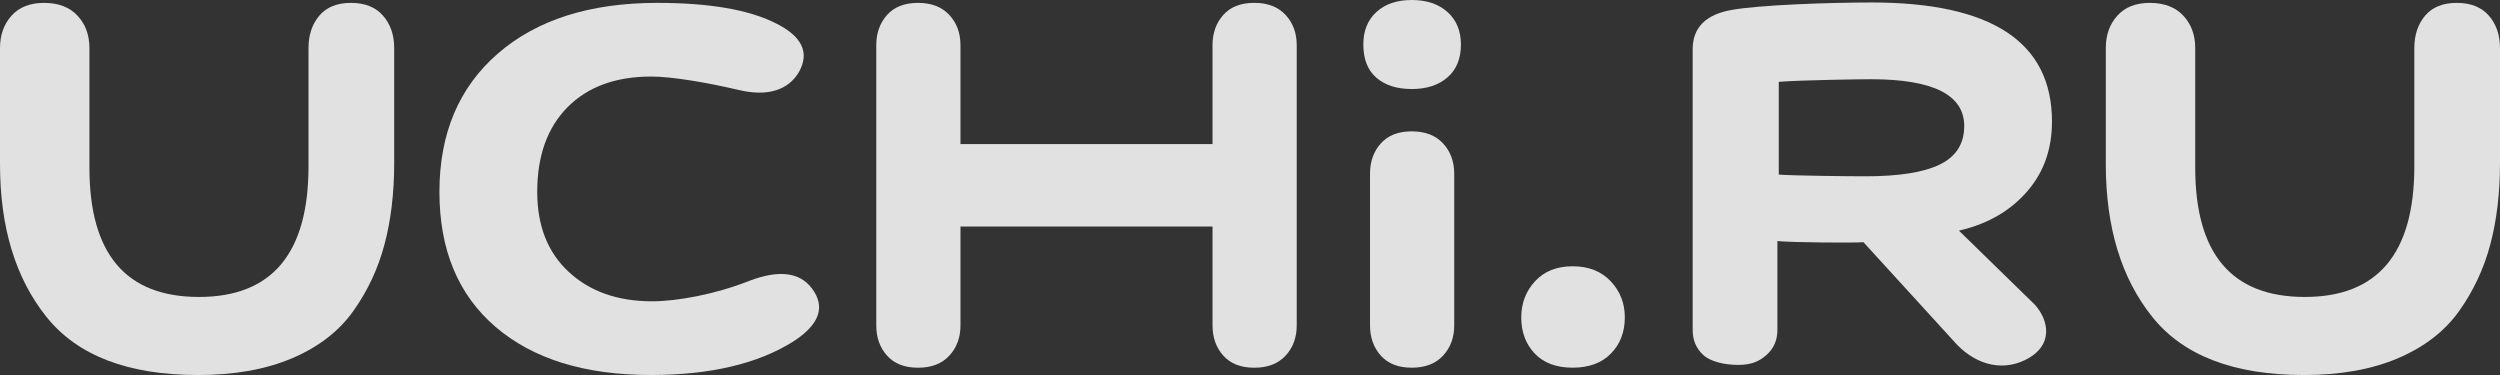
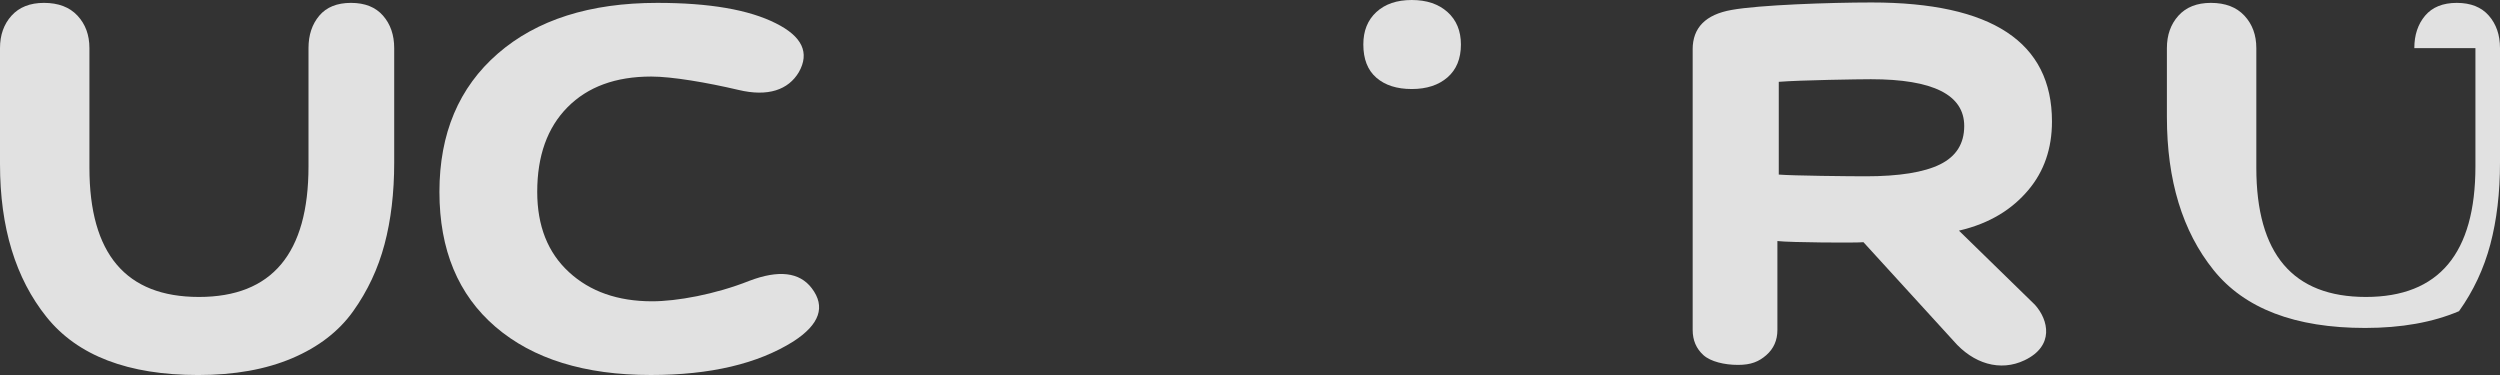
<svg xmlns="http://www.w3.org/2000/svg" id="Слой_1" x="0px" y="0px" width="100px" height="15px" viewBox="0 0 100 15" style="enable-background:new 0 0 100 15;" xml:space="preserve">
  <rect x="0" y="0" width="100" height="15" fill="#333333" stroke="none" />
  <style type="text/css"> .st0{fill-rule:evenodd;clip-rule:evenodd;fill:#FFFFFF;fill-opacity:0.85;} </style>
  <path class="st0" d="M12.34,1.925c0-0.526,0.144-0.958,0.432-1.299 c0.288-0.34,0.711-0.511,1.267-0.511c0.557,0,0.984,0.17,1.282,0.511 c0.298,0.341,0.447,0.773,0.447,1.299v4.582c0,1.206-0.129,2.296-0.388,3.269 c-0.258,0.973-0.676,1.863-1.252,2.671c-0.576,0.808-1.391,1.435-2.444,1.883 c-1.053,0.447-2.305,0.671-3.756,0.671c-2.802,0-4.824-0.773-6.066-2.32 C0.621,11.133,0,9.095,0,6.565V1.925c0-0.526,0.154-0.958,0.462-1.299 c0.308-0.34,0.74-0.511,1.297-0.511c0.576,0,1.023,0.17,1.341,0.511 c0.318,0.341,0.477,0.773,0.477,1.299v4.787c0,3.444,1.46,5.166,4.381,5.166 c2.921,0,4.382-1.741,4.382-5.224V1.925z" />
  <path class="st0" d="M77.603,6.575c0.644-0.318,0.966-0.829,0.966-1.534 c0-1.248-1.245-1.872-3.733-1.872c-0.452,0-2.815,0.035-3.685,0.104v3.71 c0.54,0.046,2.832,0.069,3.476,0.069C75.966,7.052,76.959,6.893,77.603,6.575z M67.706,1.976c0-0.87,0.52-1.396,1.56-1.579 c1.096-0.198,3.905-0.298,5.596-0.298c4.811,0,7.217,1.587,7.217,4.76 c0,1.083-0.316,1.998-0.948,2.746c-0.631,0.747-1.508,1.327-2.773,1.621 l3.041,2.967c0.546,0.608,0.781,1.644-0.413,2.216 c-0.979,0.469-2.057,0.139-2.845-0.774l-3.603-3.947 c-0.241,0.031-2.94,0.015-3.442-0.046v3.558c0,0.412-0.148,0.747-0.445,1.007 c-0.297,0.259-0.61,0.389-1.131,0.389c-0.539,0-1.093-0.13-1.381-0.389 c-0.288-0.259-0.432-0.595-0.432-1.007V1.976z" />
-   <path class="st0" d="M96.573,1.925c0-0.526,0.144-0.958,0.432-1.299 c0.288-0.34,0.711-0.511,1.267-0.511c0.557,0,0.984,0.17,1.282,0.511 C99.851,0.966,100,1.399,100,1.925v4.582c0,1.206-0.129,2.296-0.387,3.269 c-0.259,0.973-0.676,1.863-1.252,2.671c-0.576,0.807-1.391,1.435-2.444,1.883 c-1.053,0.448-2.305,0.671-3.756,0.671c-2.802,0-4.824-0.773-6.066-2.32 c-1.242-1.547-1.863-3.585-1.863-6.115V1.925c0-0.526,0.154-0.958,0.462-1.299 c0.308-0.34,0.74-0.511,1.297-0.511c0.576,0,1.023,0.17,1.341,0.511 c0.318,0.341,0.477,0.773,0.477,1.299v4.787c0,3.444,1.46,5.166,4.382,5.166 c2.921,0,4.382-1.741,4.382-5.224V1.925z" />
+   <path class="st0" d="M96.573,1.925c0-0.526,0.144-0.958,0.432-1.299 c0.288-0.34,0.711-0.511,1.267-0.511c0.557,0,0.984,0.17,1.282,0.511 C99.851,0.966,100,1.399,100,1.925v4.582c0,1.206-0.129,2.296-0.387,3.269 c-0.259,0.973-0.676,1.863-1.252,2.671c-1.053,0.448-2.305,0.671-3.756,0.671c-2.802,0-4.824-0.773-6.066-2.32 c-1.242-1.547-1.863-3.585-1.863-6.115V1.925c0-0.526,0.154-0.958,0.462-1.299 c0.308-0.34,0.74-0.511,1.297-0.511c0.576,0,1.023,0.17,1.341,0.511 c0.318,0.341,0.477,0.773,0.477,1.299v4.787c0,3.444,1.46,5.166,4.382,5.166 c2.921,0,4.382-1.741,4.382-5.224V1.925z" />
  <path class="st0" d="M26.034,15c-2.648,0-4.718-0.642-6.214-1.926 s-2.243-3.084-2.243-5.399c0-2.335,0.779-4.179,2.335-5.531 c1.557-1.352,3.683-2.029,6.379-2.029c2.084,0,3.665,0.272,4.743,0.817 c1.054,0.525,1.361,1.178,0.919,1.956c-0.417,0.701-1.225,0.997-2.427,0.706 C28.277,3.301,26.881,3.062,26.048,3.062c-1.422,0-2.537,0.409-3.346,1.226 c-0.809,0.817-1.213,1.946-1.213,3.386c0,1.362,0.423,2.432,1.269,3.21 c0.845,0.779,1.955,1.168,3.327,1.168c0.981,0,2.511-0.272,3.884-0.817 c1.177-0.448,2.01-0.35,2.5,0.292c0.564,0.739,0.319,1.45-0.735,2.131 C30.312,14.552,28.412,15,26.034,15z" />
  <path class="st0" d="M55.054,0.482c0.348-0.321,0.82-0.482,1.416-0.482 c0.596,0,1.073,0.161,1.431,0.482c0.357,0.321,0.536,0.754,0.536,1.299 c0,0.564-0.179,1.002-0.536,1.313c-0.358,0.311-0.835,0.467-1.431,0.467 c-0.596,0-1.068-0.151-1.416-0.453c-0.348-0.302-0.521-0.744-0.521-1.328 C54.532,1.236,54.706,0.803,55.054,0.482z" />
-   <path class="st0" d="M51.422,0.596c-0.298-0.321-0.715-0.482-1.252-0.482 c-0.536,0-0.949,0.16-1.237,0.482c-0.288,0.321-0.432,0.725-0.432,1.211v3.955 h-10.082V1.808c0-0.486-0.149-0.89-0.447-1.211c-0.298-0.321-0.715-0.482-1.252-0.482 c-0.536,0-0.949,0.16-1.237,0.482c-0.288,0.321-0.432,0.725-0.432,1.211v11.208 c0,0.487,0.144,0.89,0.432,1.211c0.288,0.321,0.7,0.482,1.237,0.482 c0.537,0,0.954-0.16,1.252-0.482c0.298-0.321,0.447-0.725,0.447-1.211v-3.955h10.082v3.955 c0,0.487,0.144,0.89,0.432,1.211c0.288,0.321,0.7,0.482,1.237,0.482 c0.537,0,0.954-0.16,1.252-0.482c0.298-0.321,0.447-0.725,0.447-1.211V1.808 C51.869,1.321,51.72,0.917,51.422,0.596z" />
-   <path class="st0" d="M54.801,6.947c0-0.486,0.144-0.89,0.432-1.211 c0.288-0.321,0.7-0.482,1.237-0.482c0.537,0,0.954,0.16,1.252,0.482 c0.298,0.321,0.447,0.725,0.447,1.211v6.068c0,0.487-0.149,0.89-0.447,1.211 c-0.298,0.321-0.715,0.482-1.252,0.482c-0.537,0-0.949-0.16-1.237-0.482 c-0.288-0.321-0.432-0.725-0.432-1.211V6.947z" />
-   <path class="st0" d="M61.402,11.249c0.368-0.399,0.869-0.598,1.505-0.598 c0.636,0,1.143,0.2,1.52,0.598c0.378,0.399,0.566,0.881,0.566,1.445 c0,0.584-0.184,1.065-0.552,1.444c-0.367,0.379-0.879,0.569-1.535,0.569 c-0.656,0-1.162-0.19-1.52-0.569c-0.358-0.379-0.536-0.861-0.536-1.444 C60.851,12.129,61.034,11.648,61.402,11.249z" />
</svg>